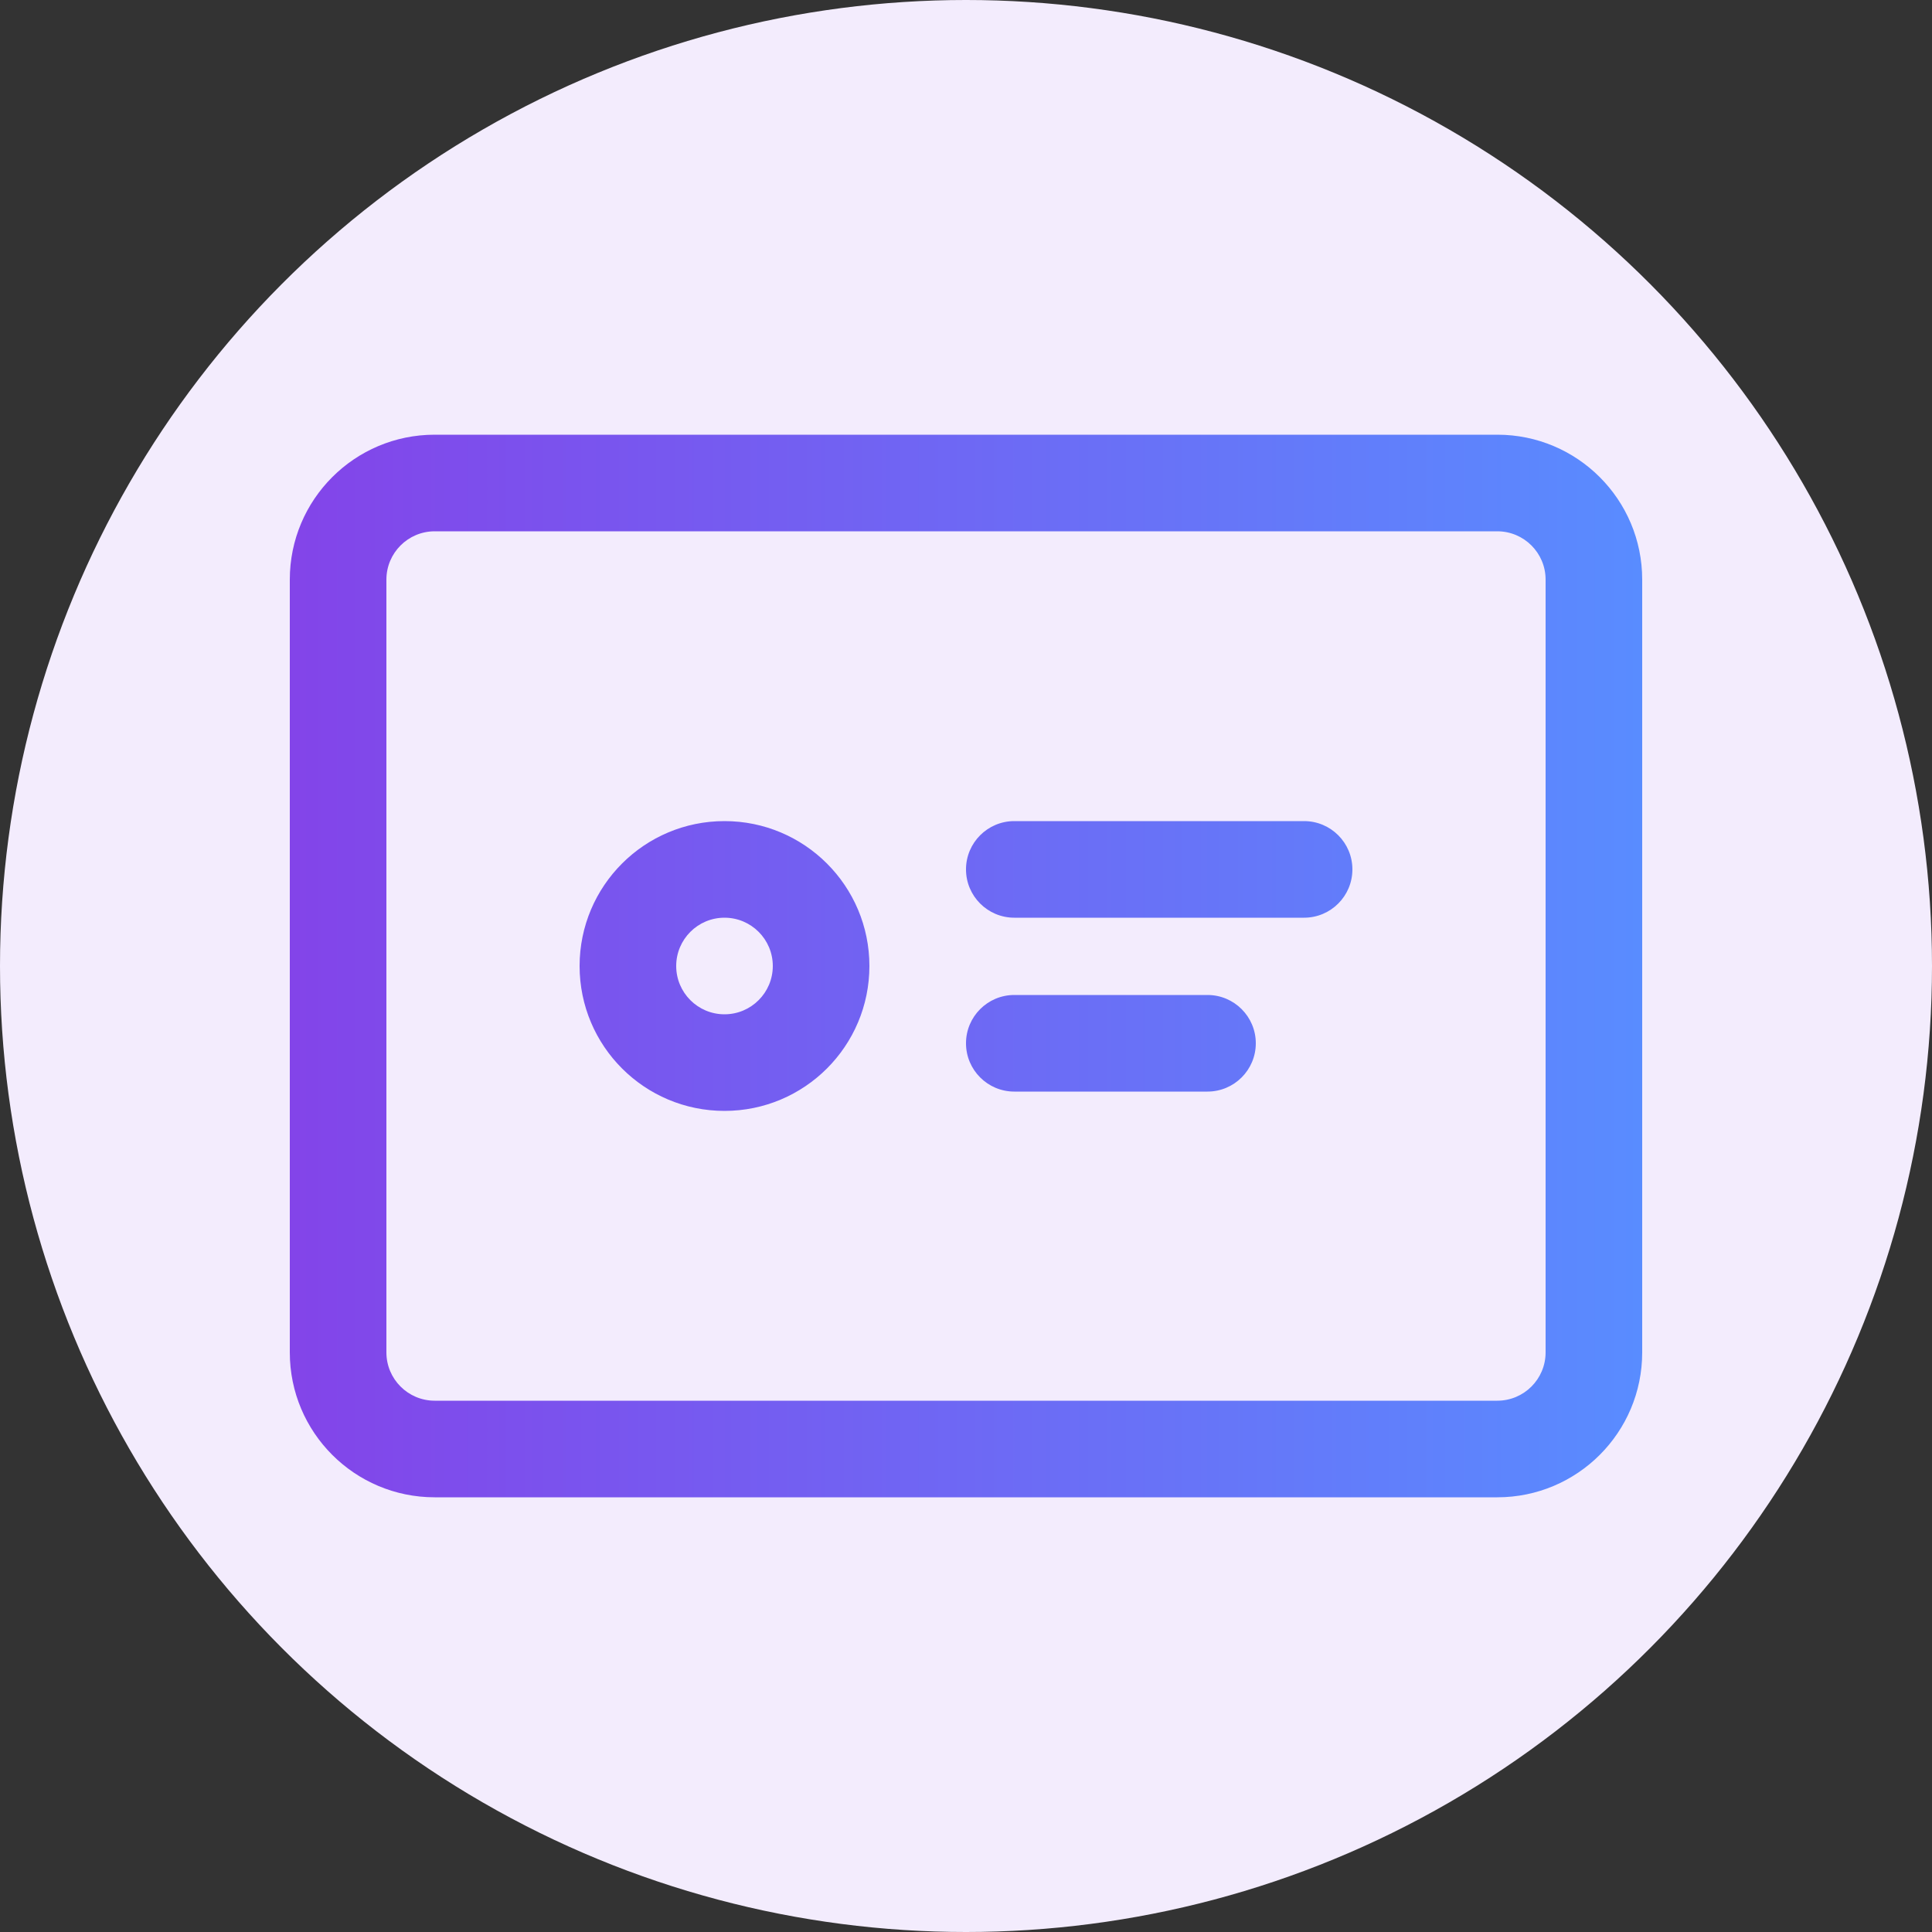
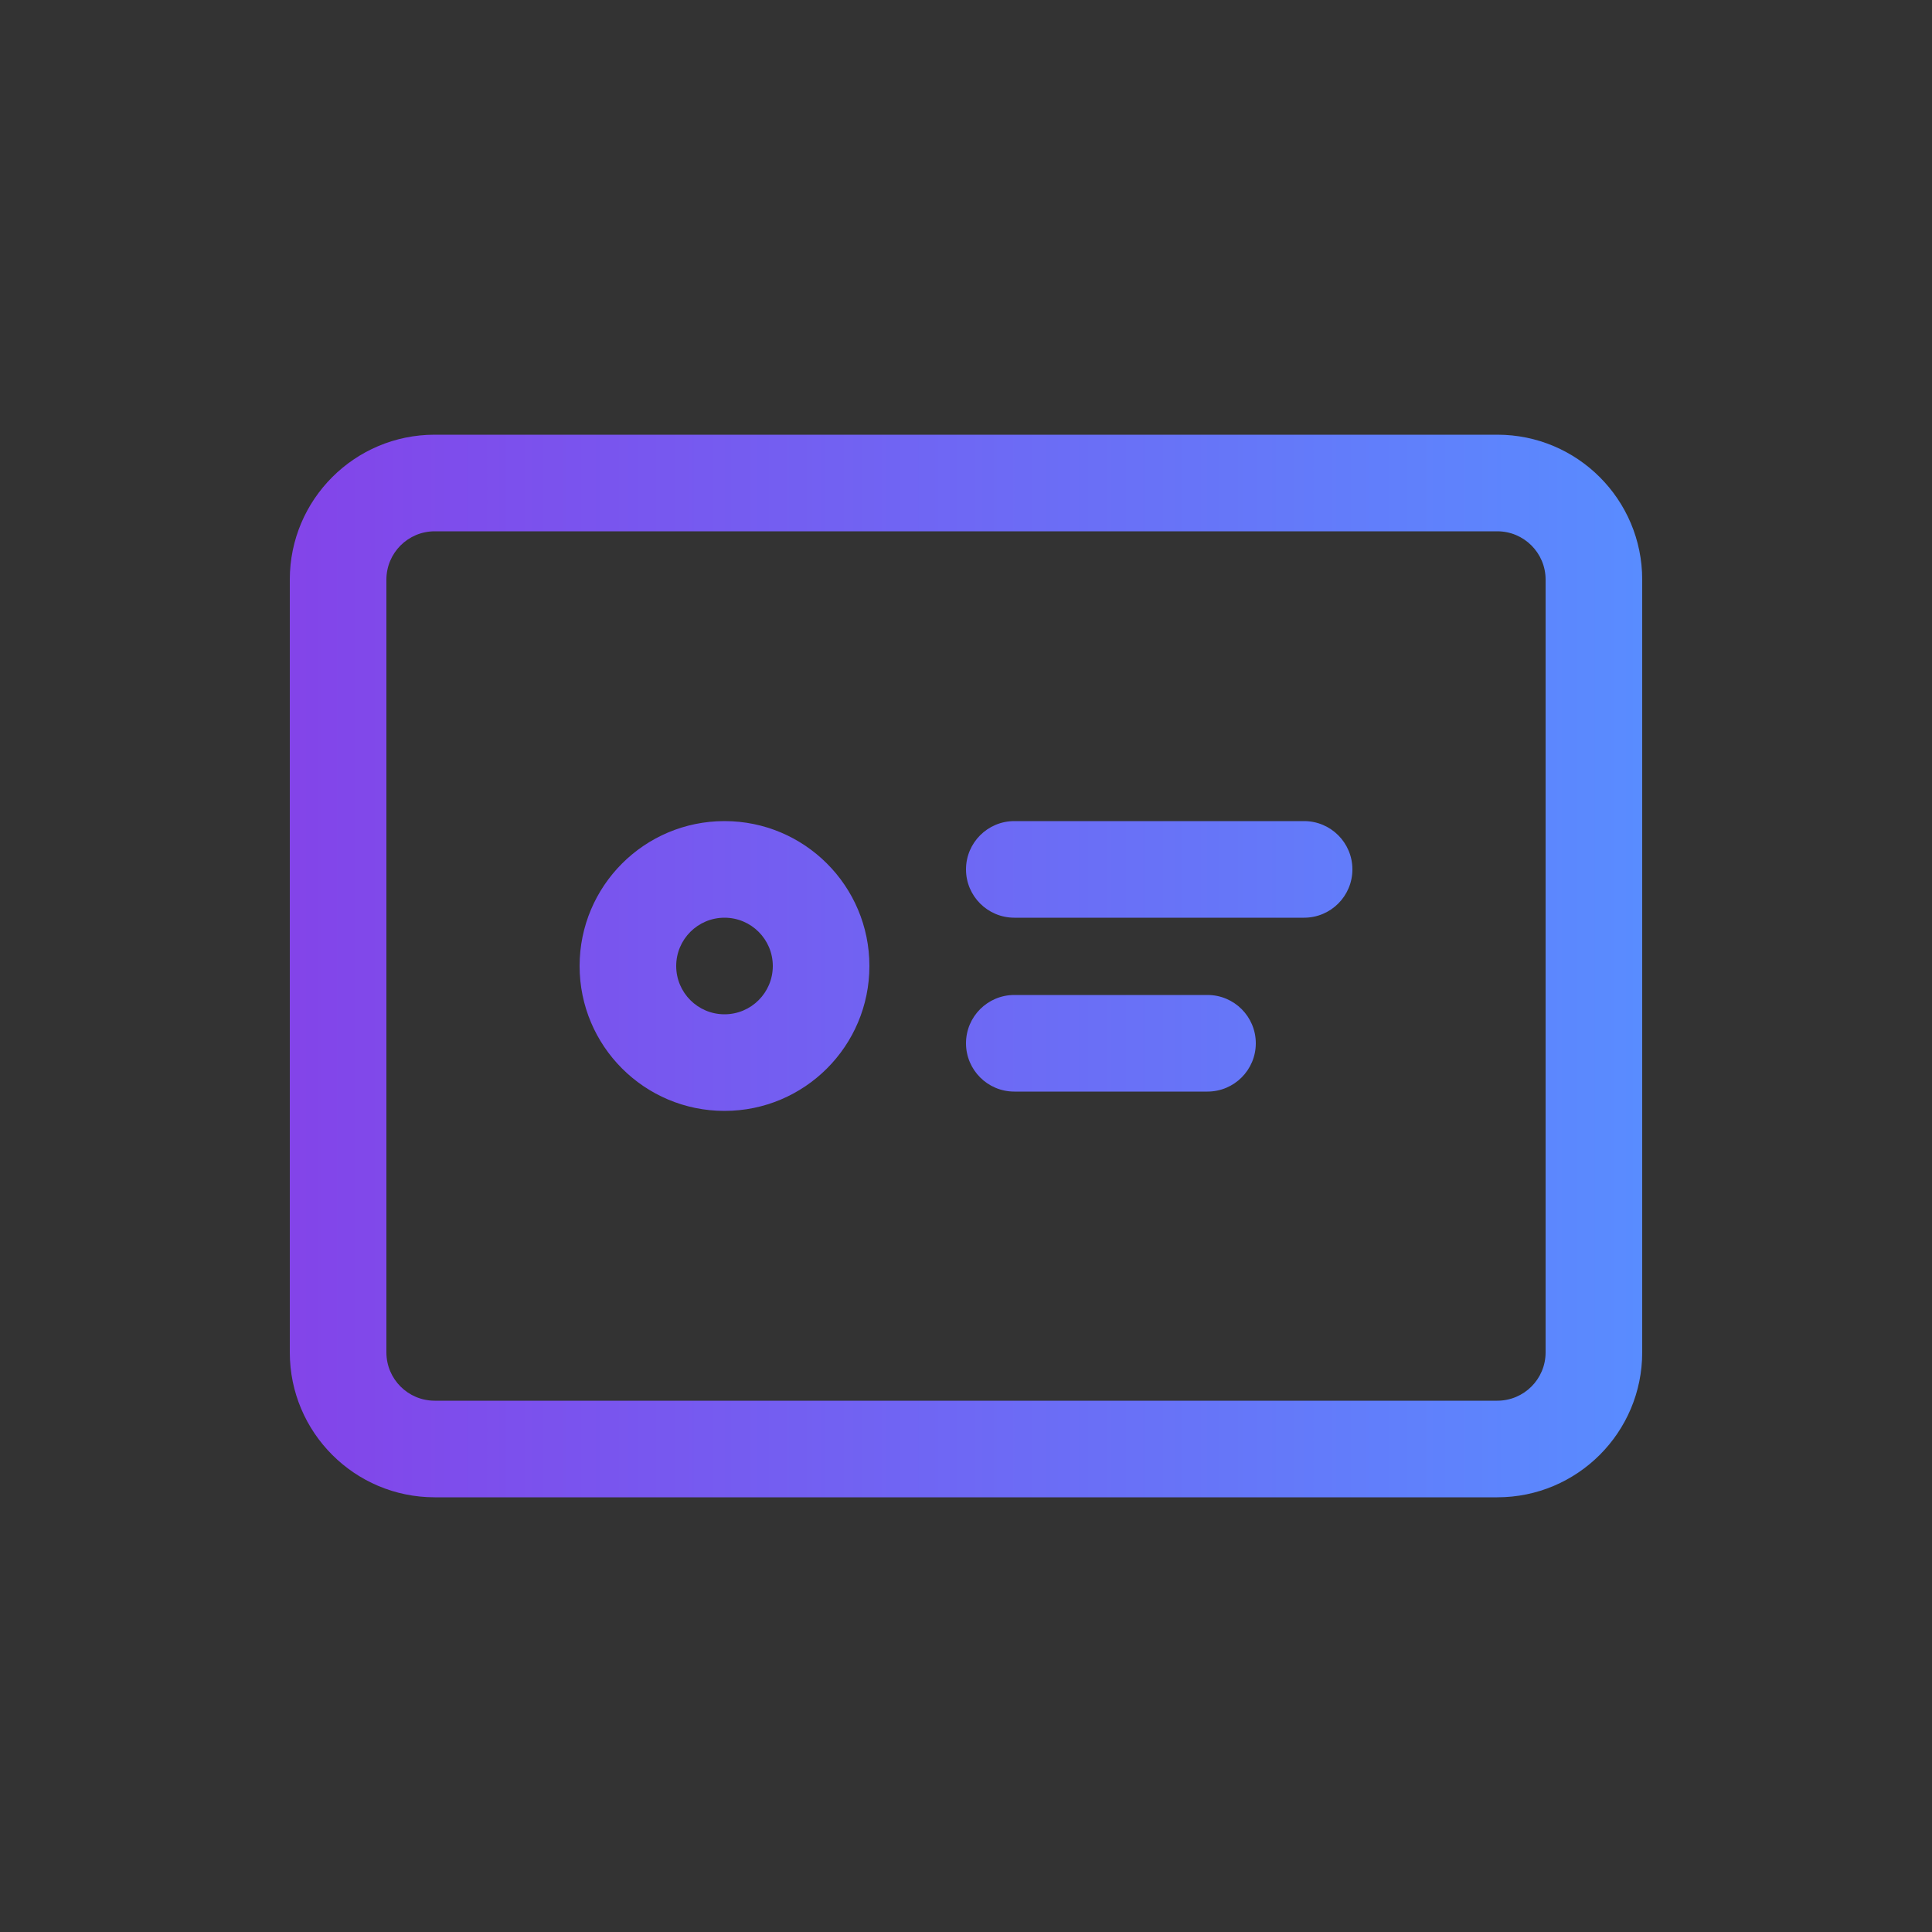
<svg xmlns="http://www.w3.org/2000/svg" width="40" height="40" viewBox="0 0 40 40" fill="none">
  <rect x="0" y="0" width="40" height="40" fill="#333333" stroke="none" />
-   <circle cx="20" cy="20" r="20" fill="#F3ECFD" />
  <path fill-rule="evenodd" clip-rule="evenodd" d="M9 9C7.343 9 6 10.343 6 12V28C6 29.657 7.343 31 9 31H31C32.657 31 34 29.657 34 28V12C34 10.343 32.657 9 31 9H9ZM8 12C8 11.448 8.448 11 9 11H31C31.552 11 32 11.448 32 12V28C32 28.552 31.552 29 31 29H9C8.448 29 8 28.552 8 28V12ZM15 19C14.448 19 14 19.448 14 20C14 20.552 14.448 21 15 21C15.552 21 16 20.552 16 20C16 19.448 15.552 19 15 19ZM12 20C12 18.343 13.343 17 15 17C16.657 17 18 18.343 18 20C18 21.657 16.657 23 15 23C13.343 23 12 21.657 12 20ZM21 17C20.448 17 20 17.448 20 18C20 18.552 20.448 19 21 19H27C27.552 19 28 18.552 28 18C28 17.448 27.552 17 27 17H21ZM21 20.6C20.448 20.6 20 21.048 20 21.6C20 22.152 20.448 22.6 21 22.6H25C25.552 22.6 26 22.152 26 21.6C26 21.048 25.552 20.6 25 20.6H21Z" fill="url(#paint0_linear_3776_24140)" />
  <defs>
    <linearGradient id="paint0_linear_3776_24140" x1="6" y1="22.842" x2="34" y2="22.842" gradientUnits="userSpaceOnUse">
      <stop stop-color="#8344E9" />
      <stop offset="1" stop-color="#598CFF" />
    </linearGradient>
  </defs>
</svg>